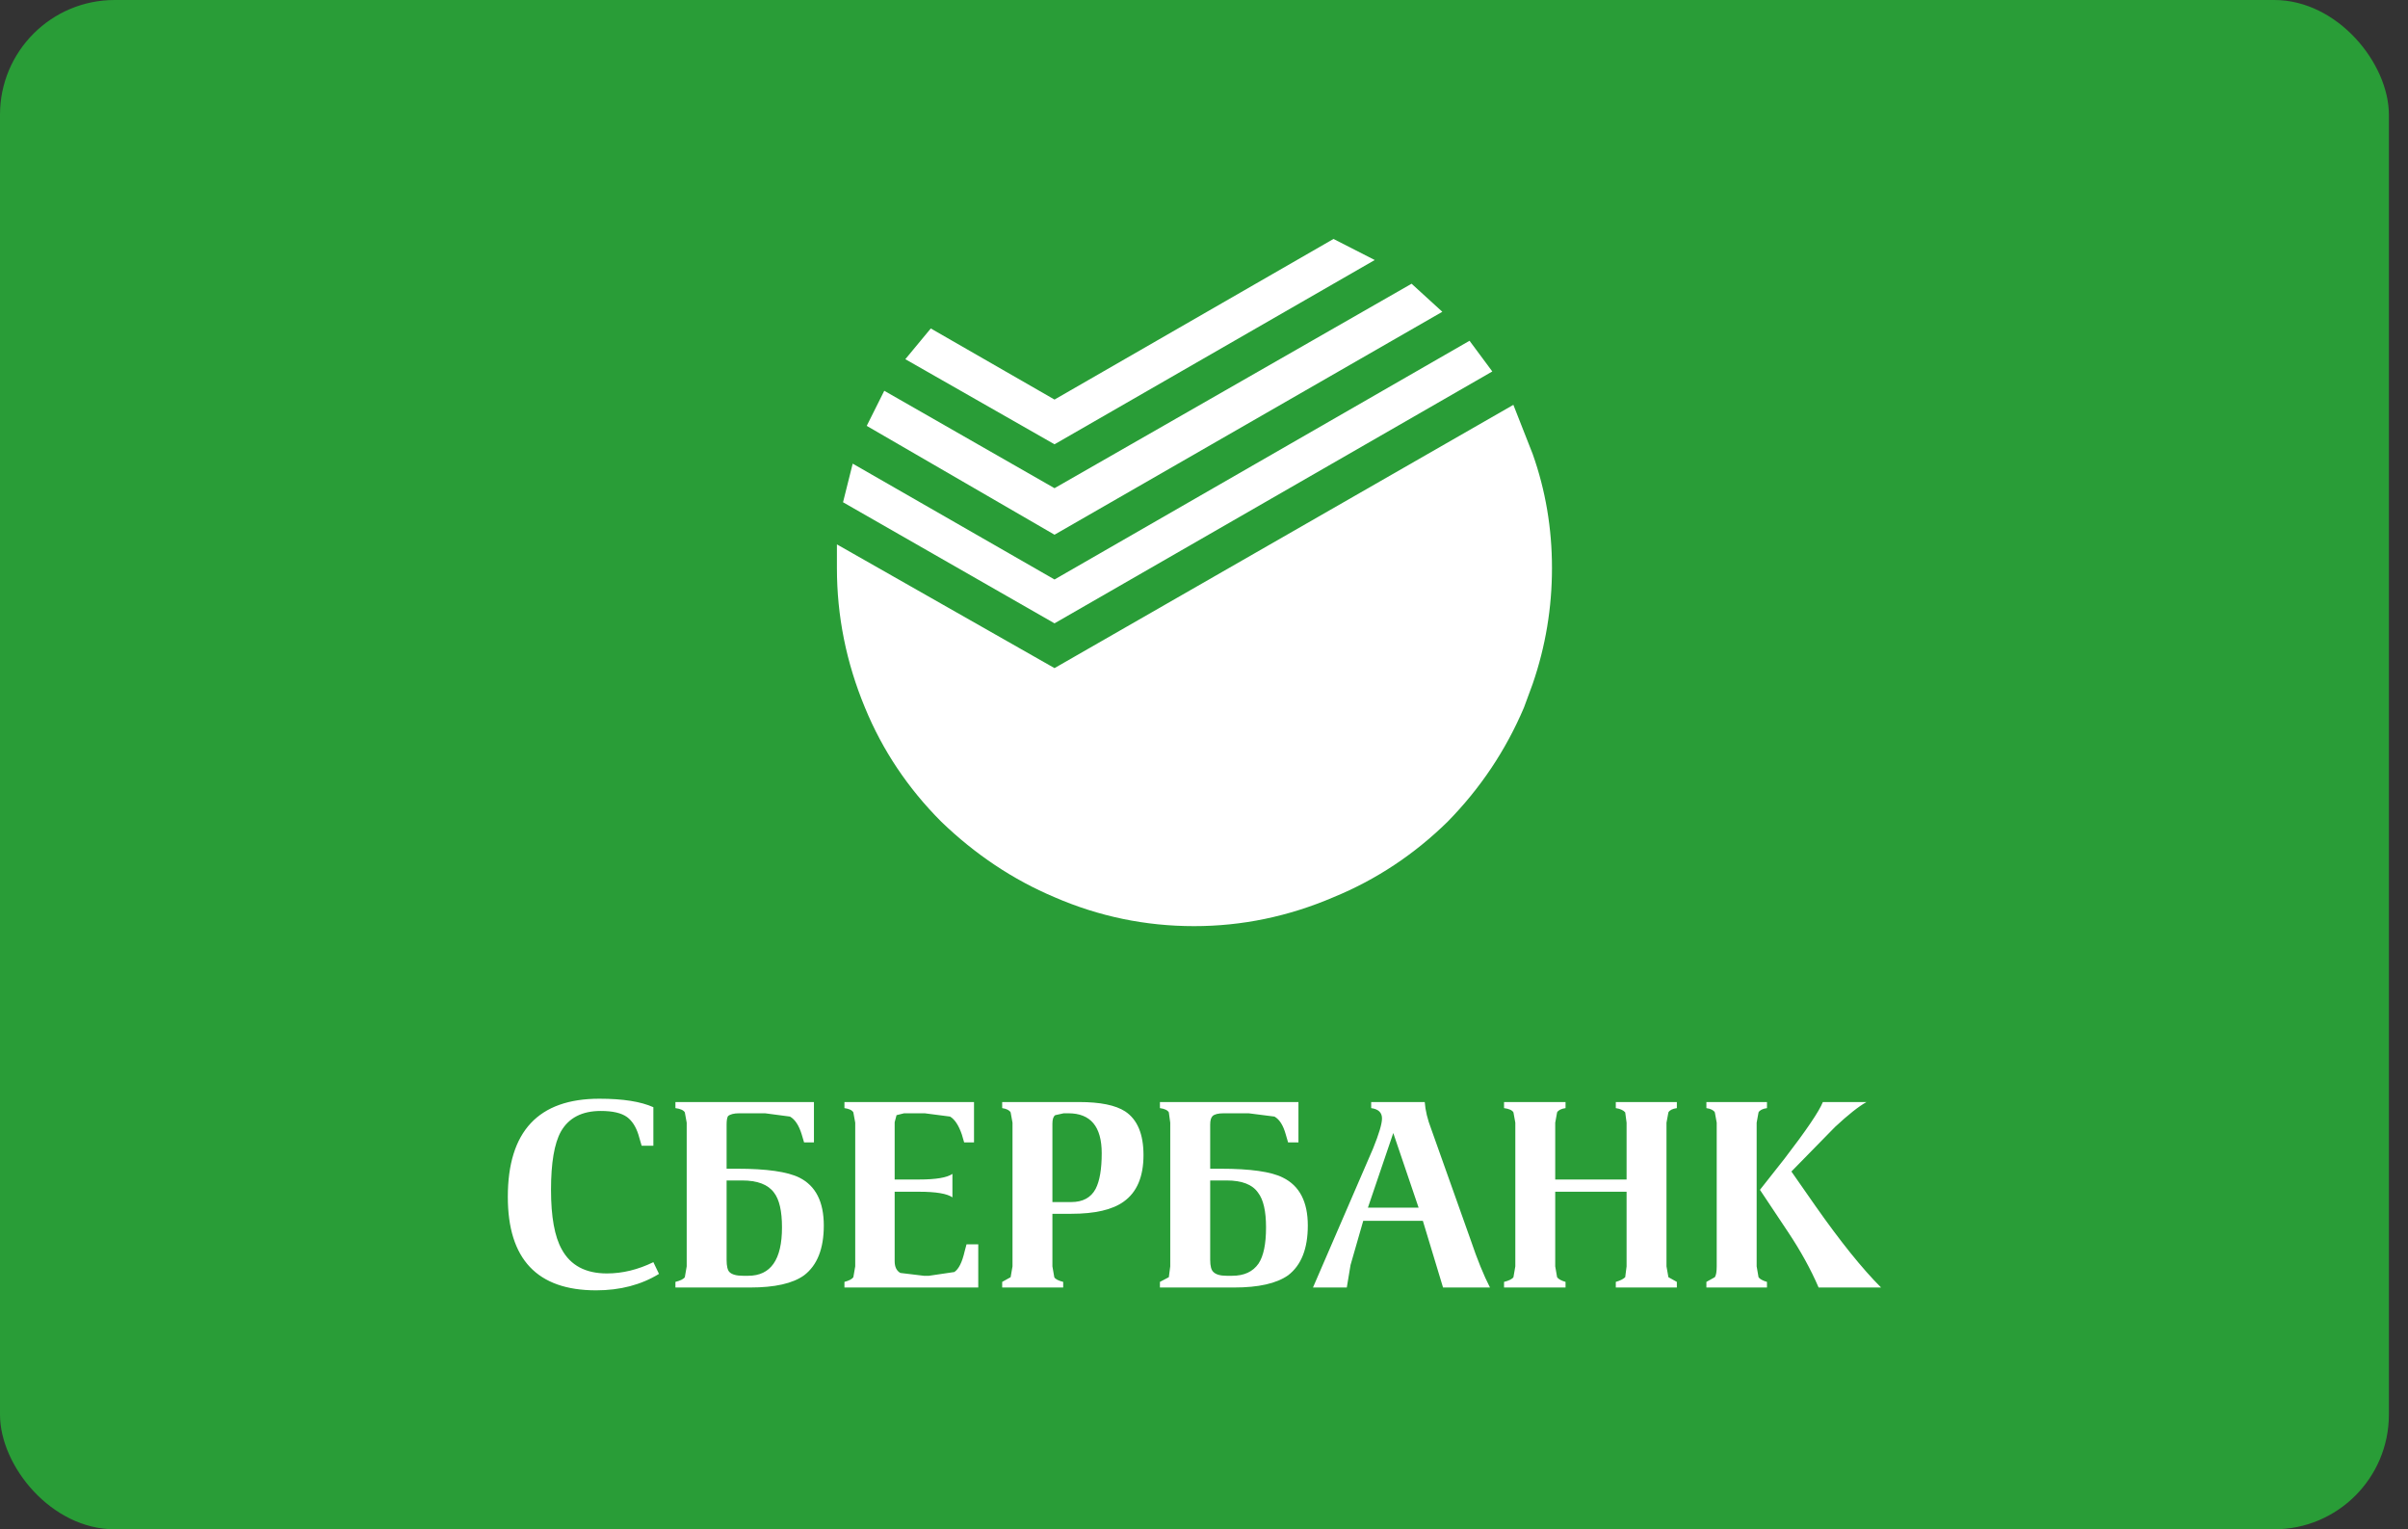
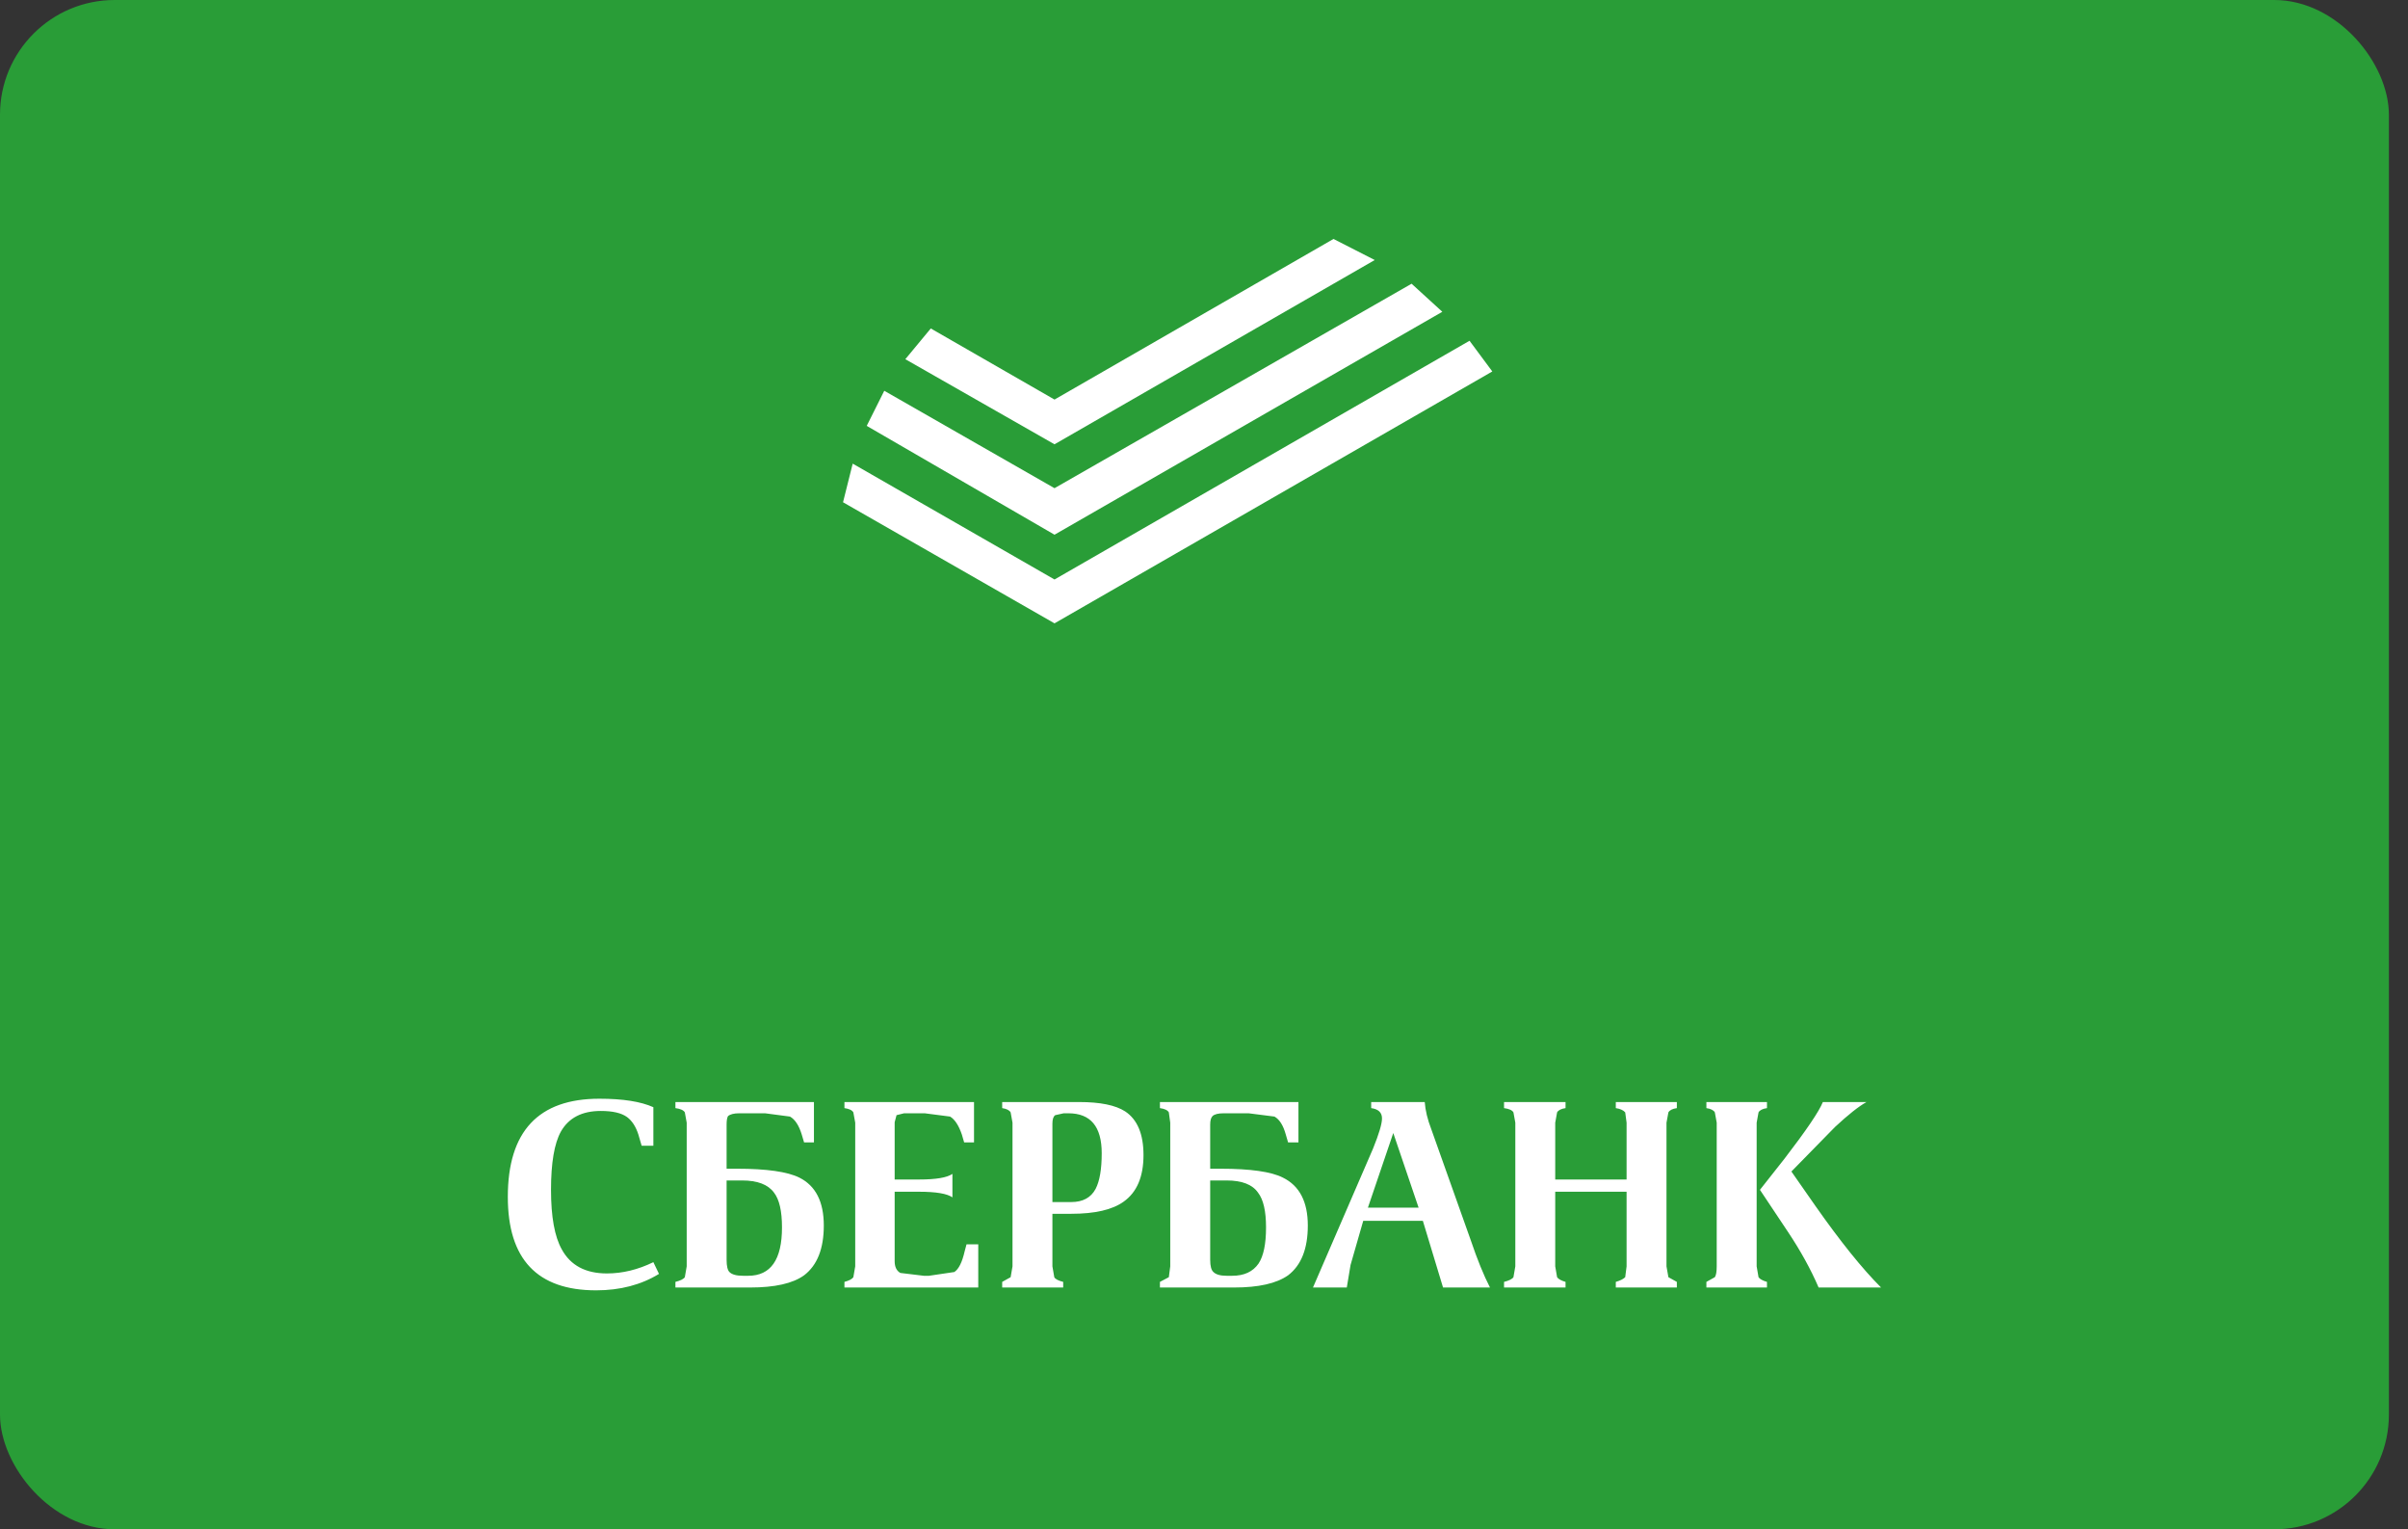
<svg xmlns="http://www.w3.org/2000/svg" width="63" height="40" viewBox="0 0 63 40" fill="none">
  <rect x="0" y="0" width="63" height="40" fill="#333333" stroke="none" />
  <g id="Sberbank (Ð¡Ð±ÐµÑÐ±Ð°Ð½Ðº)" clip-path="url(#clip0)">
    <g id="Sberbank (Ð¡Ð±ÐµÑÐ±Ð°Ð½Ðº)_2">
      <rect id="Rectangle" width="62.5" height="40" rx="3" fill="#299D37" />
      <g id="Group">
        <path id="Vector" fill-rule="evenodd" clip-rule="evenodd" d="M47.691 28.825H48.833C48.628 28.939 48.354 29.156 48.01 29.476L46.868 30.642L47.494 31.539C48.149 32.472 48.722 33.185 49.214 33.676H47.58C47.376 33.201 47.109 32.718 46.782 32.227L46.045 31.121L46.684 30.311C47.257 29.566 47.593 29.07 47.691 28.825ZM45.959 29.365V33.123L46.008 33.406C46.041 33.455 46.115 33.496 46.229 33.529V33.676H44.644V33.529L44.865 33.406C44.898 33.357 44.914 33.263 44.914 33.123V29.365L44.865 29.095C44.833 29.038 44.759 29.001 44.644 28.984V28.825H46.229V28.984C46.114 29 46.04 29.038 46.008 29.095L45.959 29.365ZM43.6 29.365V33.123L43.65 33.406L43.871 33.529V33.676H42.274V33.529C42.388 33.496 42.471 33.455 42.52 33.406L42.556 33.123V31.171H40.689V33.123L40.738 33.406C40.771 33.455 40.845 33.496 40.959 33.529V33.676H39.35V33.529C39.481 33.496 39.563 33.455 39.596 33.406L39.645 33.123V29.365L39.596 29.095C39.563 29.038 39.481 29.001 39.35 28.984V28.825H40.959V28.984C40.844 29 40.771 29.038 40.738 29.095L40.689 29.365V30.851H42.556V29.365L42.52 29.095C42.471 29.038 42.388 29.001 42.274 28.984V28.825H43.871V28.984C43.756 29 43.682 29.038 43.65 29.095L43.6 29.365ZM35.874 28.984V28.825H37.275C37.291 29.046 37.349 29.283 37.447 29.537L38.478 32.436C38.65 32.944 38.818 33.357 38.982 33.676H37.754L37.226 31.932H35.666L35.334 33.087L35.236 33.676H34.351L35.923 30.041C36.079 29.656 36.157 29.394 36.157 29.254C36.157 29.099 36.063 29.009 35.874 28.984ZM36.452 29.635L35.788 31.588H37.115L36.452 29.635ZM33.971 29.881H33.7L33.639 29.672C33.573 29.434 33.475 29.279 33.344 29.205L32.668 29.119H32.018C31.87 29.119 31.772 29.144 31.723 29.193C31.682 29.234 31.662 29.308 31.662 29.414V30.569H31.932C32.718 30.569 33.262 30.647 33.565 30.802C33.999 31.015 34.216 31.433 34.216 32.055C34.216 32.661 34.044 33.095 33.7 33.357C33.397 33.57 32.927 33.676 32.288 33.676H30.347V33.529L30.58 33.406L30.617 33.123V29.365L30.58 29.095C30.548 29.038 30.47 29.001 30.347 28.984V28.825H33.971V29.881ZM31.662 30.876V32.952C31.662 33.115 31.69 33.222 31.747 33.271C31.813 33.337 31.928 33.369 32.091 33.369H32.239C32.55 33.369 32.779 33.263 32.927 33.05C33.058 32.853 33.123 32.538 33.123 32.104C33.123 31.678 33.054 31.375 32.914 31.195C32.767 30.982 32.492 30.876 32.091 30.876H31.662ZM29.917 30.212C29.917 30.777 29.745 31.183 29.401 31.428C29.106 31.642 28.648 31.748 28.026 31.748H27.534V33.123L27.583 33.406C27.608 33.455 27.686 33.496 27.816 33.529V33.676H26.22V33.529L26.441 33.406L26.49 33.123V29.365L26.441 29.095C26.408 29.038 26.334 29.001 26.22 28.984V28.825H28.234C28.783 28.825 29.184 28.906 29.438 29.07C29.758 29.283 29.917 29.664 29.917 30.212ZM27.608 29.168C27.559 29.201 27.534 29.275 27.534 29.39V31.441H28.026C28.329 31.441 28.542 31.326 28.664 31.097C28.771 30.892 28.824 30.581 28.824 30.163C28.824 29.467 28.533 29.119 27.952 29.119H27.829L27.608 29.168ZM25.483 29.881H25.225L25.164 29.672C25.082 29.434 24.98 29.279 24.857 29.205L24.193 29.119H23.653L23.456 29.168L23.407 29.353V30.851H24.046C24.488 30.851 24.779 30.802 24.918 30.704V31.318C24.779 31.22 24.488 31.171 24.046 31.171H23.407V32.988C23.407 33.136 23.456 33.238 23.555 33.295L24.169 33.369H24.304L24.967 33.271C25.082 33.197 25.172 33.017 25.238 32.73L25.287 32.546H25.594V33.676H22.093V33.529C22.216 33.496 22.294 33.455 22.326 33.406L22.375 33.123V29.365L22.326 29.095C22.294 29.038 22.216 29.001 22.093 28.984V28.825H25.483V29.881ZM21.295 29.881H21.037L20.975 29.672C20.902 29.434 20.799 29.279 20.668 29.205L20.017 29.119H19.342C19.202 29.119 19.104 29.144 19.047 29.193C19.022 29.234 19.01 29.308 19.01 29.414V30.569H19.28C20.058 30.569 20.603 30.647 20.914 30.802C21.34 31.015 21.553 31.433 21.553 32.055C21.553 32.661 21.381 33.095 21.037 33.357C20.742 33.57 20.271 33.676 19.624 33.676H17.671V33.529C17.802 33.496 17.884 33.455 17.917 33.406L17.966 33.123V29.365L17.917 29.095C17.884 29.038 17.802 29.001 17.671 28.984V28.825H21.295V29.881ZM16.406 29.218C16.259 29.111 16.029 29.058 15.718 29.058C15.227 29.058 14.879 29.238 14.674 29.598C14.502 29.91 14.416 30.417 14.416 31.121C14.416 31.826 14.51 32.346 14.699 32.681C14.928 33.099 15.321 33.308 15.878 33.308C16.287 33.308 16.693 33.209 17.094 33.013L17.241 33.32C16.774 33.606 16.226 33.75 15.595 33.75C14.056 33.75 13.286 32.935 13.286 31.306C13.286 29.594 14.085 28.738 15.681 28.738C16.296 28.738 16.766 28.812 17.094 28.96V29.967H16.787L16.701 29.672C16.635 29.467 16.537 29.316 16.406 29.218ZM19.01 30.876V32.952C19.01 33.115 19.035 33.222 19.084 33.271C19.149 33.337 19.268 33.369 19.44 33.369H19.575C20.165 33.369 20.459 32.947 20.459 32.104C20.459 31.678 20.39 31.375 20.251 31.195C20.095 30.982 19.817 30.876 19.415 30.876H19.01Z" fill="white" />
        <g id="Group_2">
          <path id="Vector_2" fill-rule="evenodd" clip-rule="evenodd" d="M36.931 7.421L37.735 8.155L27.589 13.986L22.676 11.139L23.135 10.221L27.589 12.769L36.931 7.421ZM34.888 6.25L35.967 6.801L27.589 11.621L23.686 9.395L24.352 8.591L27.589 10.451L34.888 6.25ZM38.447 8.913L39.043 9.716L27.589 16.304L22.056 13.137L22.309 12.127L27.589 15.157L38.447 8.913Z" fill="white" />
-           <path id="Vector_3" fill-rule="evenodd" clip-rule="evenodd" d="M40.099 11.874C40.436 12.823 40.604 13.818 40.604 14.858C40.604 15.899 40.436 16.909 40.099 17.888L39.87 18.509C39.395 19.626 38.73 20.62 37.873 21.493C37 22.349 36.006 23.008 34.889 23.467C33.71 23.972 32.494 24.224 31.239 24.224C29.968 24.224 28.752 23.971 27.589 23.467C26.502 23.008 25.515 22.349 24.627 21.493C23.755 20.62 23.089 19.626 22.63 18.509C22.14 17.33 21.896 16.113 21.896 14.858V14.239L27.589 17.475L39.594 10.589L40.099 11.874Z" fill="white" />
        </g>
      </g>
    </g>
  </g>
  <defs>
    <clipPath id="clip0">
      <rect width="62.5" height="40" fill="white" />
    </clipPath>
  </defs>
</svg>